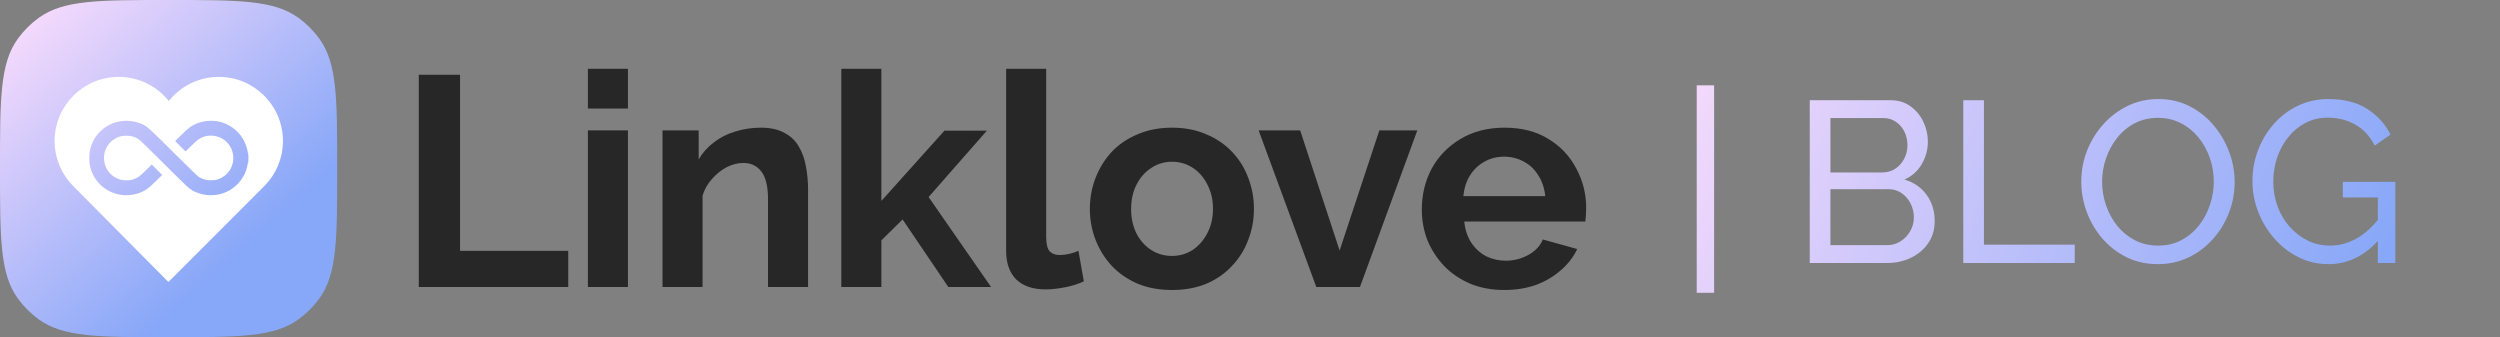
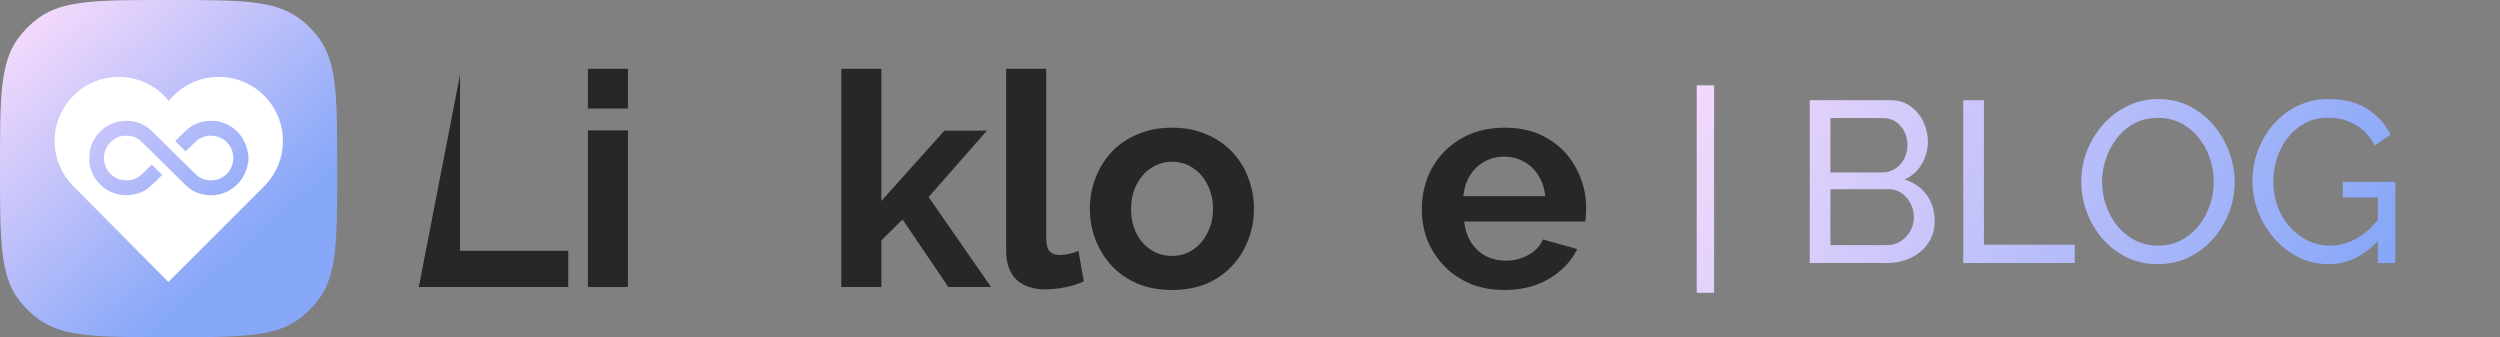
<svg xmlns="http://www.w3.org/2000/svg" width="3707" height="500" viewBox="0 0 3707 500">
  <rect x="0" y="0" width="3707" height="500" fill="#808080" stroke="none" />
  <defs>
    <clipPath id="clipPath7676046450">
      <path d="M0 0L2352 0L2352 500L0 500L0 0Z" fill-rule="nonzero" transform="matrix(1 0 0 1 0 0)" />
    </clipPath>
  </defs>
  <g clip-path="url(#clipPath7676046450)">
-     <path d="M0 314.702L0 0L61.156 0L61.156 261.07L221.581 261.07L221.581 314.702L0 314.702Z" fill-rule="nonzero" transform="matrix(1 0 0 1 621 110.865)" fill="rgb(39, 39, 39)" />
+     <path d="M0 314.702L61.156 0L61.156 261.07L221.581 261.07L221.581 314.702L0 314.702Z" fill-rule="nonzero" transform="matrix(1 0 0 1 621 110.865)" fill="rgb(39, 39, 39)" />
    <path d="M0 323.567L0 91.308L59.383 91.308L59.383 323.567L0 323.567ZM0 58.951L0 0L59.383 0L59.383 58.951L0 58.951Z" fill-rule="nonzero" transform="matrix(1 0 0 1 871.731 102)" fill="rgb(39, 39, 39)" />
-     <path d="M215.82 236.248L156.436 236.248L156.436 105.935C156.436 87.319 153.186 73.726 146.686 65.157C140.187 56.587 131.176 52.303 119.654 52.303C111.677 52.303 103.552 54.371 95.28 58.508C87.303 62.645 80.064 68.407 73.565 75.794C67.065 82.886 62.338 91.16 59.384 100.616L59.384 236.248L0 236.248L0 3.989L53.622 3.989L53.622 46.984C59.531 36.937 67.065 28.515 76.224 21.719C85.382 14.627 95.871 9.308 107.688 5.762C119.801 1.921 132.505 0 145.8 0C160.277 0 172.094 2.659 181.253 7.978C190.707 13.002 197.798 19.946 202.525 28.811C207.547 37.38 210.945 47.131 212.718 58.065C214.786 68.998 215.82 80.079 215.82 91.308L215.82 236.248Z" fill-rule="nonzero" transform="matrix(1 0 0 1 982.377 189.319)" fill="rgb(39, 39, 39)" />
    <path d="M158.652 323.567L90.848 223.395L59.384 254.422L59.384 323.567L0 323.567L0 0L59.384 0L59.384 195.913L152.891 91.751L215.82 91.751L129.403 190.151L222.024 323.567L158.652 323.567Z" fill-rule="nonzero" transform="matrix(1 0 0 1 1247.52 102)" fill="rgb(39, 39, 39)" />
    <path d="M0 0L59.383 0L59.383 249.103C59.383 259.74 61.156 266.98 64.701 270.822C68.246 274.367 73.121 276.14 79.326 276.14C84.053 276.14 88.927 275.549 93.95 274.367C98.972 273.185 103.404 271.708 107.245 269.935L115.222 315.146C107.245 318.987 97.938 321.942 87.302 324.011C76.667 326.079 67.065 327.113 58.497 327.113C39.884 327.113 25.408 322.238 15.067 312.486C5.022 302.44 0 288.256 0 269.935L0 0Z" fill-rule="nonzero" transform="matrix(1 0 0 1 1491.89 102)" fill="rgb(39, 39, 39)" />
    <path d="M121.87 240.681C102.96 240.681 85.97 237.578 70.91 231.373C55.84 224.872 42.99 216.007 32.35 204.778C22.01 193.549 14.03 180.695 8.42 166.216C2.807 151.737 0 136.519 0 120.562C0 104.31 2.807 88.944 8.42 74.465C14.03 59.985 22.01 47.131 32.35 35.903C42.99 24.674 55.84 15.957 70.91 9.751C85.97 3.25 102.96 0 121.87 0C140.78 0 157.62 3.25 172.39 9.751C187.46 15.957 200.31 24.674 210.95 35.903C221.58 47.131 229.56 59.985 234.88 74.465C240.49 88.944 243.3 104.31 243.3 120.562C243.3 136.519 240.49 151.737 234.88 166.216C229.56 180.695 221.58 193.549 210.95 204.778C200.6 216.007 187.9 224.872 172.83 231.373C157.77 237.578 140.78 240.681 121.87 240.681ZM61.16 120.562C61.16 134.155 63.82 146.27 69.13 156.908C74.45 167.25 81.69 175.376 90.85 181.286C100.01 187.196 110.35 190.151 121.87 190.151C133.1 190.151 143.29 187.196 152.45 181.286C161.61 175.081 168.85 166.807 174.16 156.465C179.78 145.827 182.58 133.712 182.58 120.119C182.58 106.821 179.78 94.854 174.16 84.216C168.85 73.578 161.61 65.304 152.45 59.394C143.29 53.485 133.1 50.53 121.87 50.53C110.35 50.53 100.01 53.632 90.85 59.838C81.69 65.748 74.45 74.021 69.13 84.659C63.82 95.002 61.16 106.969 61.16 120.562Z" fill-rule="nonzero" transform="matrix(1 0 0 1 1616.05 189.319)" fill="rgb(39, 39, 39)" />
-     <path d="M85.53 232.259L0 0L61.6 0L120.09 178.184L179.03 0L235.31 0L150.23 232.259L85.53 232.259Z" fill-rule="nonzero" transform="matrix(1 0 0 1 1866.29 193.308)" fill="rgb(39, 39, 39)" />
    <path d="M122.31 240.681C103.7 240.681 86.86 237.578 71.79 231.373C56.73 224.872 43.87 216.155 33.24 205.221C22.6 193.993 14.33 181.286 8.42 167.103C2.81 152.623 0 137.405 0 121.449C0 99.286 4.88 79.045 14.62 60.724C24.67 42.403 38.85 27.776 57.17 16.843C75.78 5.614 97.64 0 122.76 0C148.16 0 169.88 5.614 187.9 16.843C205.92 27.776 219.66 42.403 229.12 60.724C238.86 78.749 243.74 98.252 243.74 119.232C243.74 122.778 243.59 126.472 243.3 130.313C243 133.859 242.71 136.814 242.41 139.178L62.93 139.178C64.11 150.998 67.51 161.34 73.12 170.205C79.03 179.07 86.42 185.866 95.28 190.594C104.44 195.027 114.19 197.243 124.53 197.243C136.35 197.243 147.43 194.436 157.77 188.821C168.4 182.912 175.64 175.229 179.48 165.773L230.44 179.957C224.83 191.776 216.71 202.266 206.07 211.427C195.73 220.587 183.47 227.827 169.29 233.146C155.11 238.169 139.45 240.681 122.31 240.681ZM61.6 101.503L183.03 101.503C181.84 89.683 178.45 79.488 172.83 70.919C167.52 62.054 160.43 55.258 151.56 50.53C142.7 45.506 132.8 42.994 121.87 42.994C111.23 42.994 101.48 45.506 92.62 50.53C84.05 55.258 76.96 62.054 71.35 70.919C66.03 79.488 62.78 89.683 61.6 101.503Z" fill-rule="nonzero" transform="matrix(1 0 0 1 2108.26 189.319)" fill="rgb(39, 39, 39)" />
    <defs>
      <linearGradient id="linearGradient9911304081" gradientTransform="matrix(304.839 341.113 -341.113 304.839 224.589 -122.796)" gradientUnits="userSpaceOnUse" x1="0" y1="0.5" x2="1" y2="0.5">
        <stop offset="0" stop-color="rgb(243, 217, 252)" />
        <stop offset="1" stop-color="rgb(135, 167, 248)" />
        <stop offset="1" stop-color="rgb(135, 167, 248)" />
      </linearGradient>
    </defs>
    <path d="M0 250C0 145.949 0 93.923 26.454 57.425C35.076 45.53 45.53 35.076 57.425 26.454C93.923 0 145.949 0 250 0C354.051 0 406.077 0 442.575 26.454C454.47 35.076 464.924 45.53 473.546 57.425C500 93.923 500 145.949 500 250C500 354.051 500 406.077 473.546 442.575C464.924 454.47 454.47 464.924 442.575 473.546C406.077 500 354.051 500 250 500C145.949 500 93.923 500 57.425 473.546C45.53 464.924 35.076 454.47 26.454 442.575C0 406.077 0 354.051 0 250Z" fill-rule="nonzero" transform="matrix(1 0 0 1 0 0)" fill="url(#linearGradient9911304081)" />
    <path d="M169.265 35.739C151.856 13.955 125.061 0 95.007 0C42.536 0 0 42.536 0 95.007C0 120.409 9.969 143.482 26.209 160.529C27.108 161.473 28.027 162.399 28.965 163.305L168.719 304.131L308.594 164.232C310.025 162.886 311.414 161.497 312.759 160.065C328.74 143.065 338.53 120.179 338.53 95.007C338.53 42.536 295.994 0 243.523 0C213.469 0 186.674 13.955 169.265 35.739ZM57.013 145.141C64.954 160.881 79.427 171.595 97.044 174.772C105.013 176.209 114.964 175.51 123.129 172.939C133.284 169.741 138.321 166.325 150.101 154.649L159.432 145.4L144.033 129.982L135.728 138.151C131.16 142.645 126.192 147.129 124.687 148.116C121.436 150.249 116.563 152.207 112.561 152.988C108.389 153.802 100.152 153.319 96.357 152.038C87.821 149.156 80.939 143.409 77.033 135.901C69.346 121.125 73.578 102.809 86.853 93.403C92.787 89.199 97.322 87.624 104.506 87.272C112.304 86.89 118.639 88.51 124.687 92.436C126.458 93.585 139.766 106.509 162.404 129.064C199.359 165.884 199.933 166.403 207.955 170.199C220.719 176.24 235.86 177.168 249.269 172.731C263.441 168.041 275.23 157.607 281.62 144.098C283.839 139.404 285.836 133.019 286.289 129.164C286.478 127.555 286.72 126.88 286.969 127.272C287.187 127.615 287.358 124.819 287.362 120.861C287.366 117.001 287.19 113.842 286.972 113.842C286.753 113.842 286.445 112.731 286.285 111.373C285.836 107.55 283.833 101.152 281.62 96.474C275.243 82.992 263.432 72.537 249.269 67.837C237.127 63.808 223.237 64.223 211.159 68.974C203.103 72.144 198.757 75.347 187.829 86.171L178.733 95.18L194.122 110.59L202.428 102.42C206.995 97.927 211.908 93.48 213.344 92.538C229.677 81.826 252.216 87.549 261.123 104.67C268.81 119.446 264.577 137.762 251.302 147.168C245.369 151.372 240.833 152.947 233.65 153.299C225.853 153.682 219.52 152.061 213.469 148.137C211.699 146.989 198.459 134.14 175.982 111.758C142.087 78.005 138.869 75.021 132.716 71.625C120.383 64.82 104.437 63.239 90.14 67.407C85.638 68.72 77.401 72.862 73.57 75.739C59.225 86.516 51.247 102.435 51.247 120.286C51.247 129.38 53.107 137.399 57.013 145.141ZM51.589 116.719C51.503 114.757 51.432 116.362 51.432 120.286C51.432 124.21 51.503 125.815 51.589 123.853C51.676 121.891 51.676 118.68 51.589 116.719Z" fill-rule="evenodd" transform="matrix(1 0 0 1 81 114)" fill="rgb(255, 255, 255)" />
  </g>
  <defs>
    <linearGradient id="linearGradient2777764191" gradientTransform="matrix(934.967 445.697 -498.726 1046.21 320.076 -747.372)" gradientUnits="userSpaceOnUse" x1="0" y1="0.5" x2="1" y2="0.5">
      <stop offset="0" stop-color="rgb(243, 217, 252)" />
      <stop offset="1" stop-color="rgb(135, 167, 248)" />
      <stop offset="1" stop-color="rgb(135, 167, 248)" />
    </linearGradient>
  </defs>
  <path d="M27.891 184.16L27.891 -123.467L53.706 -123.467L53.706 184.16L27.891 184.16Z" fill-rule="nonzero" transform="matrix(1 0 0 1 2488 250)" fill="url(#linearGradient2777764191)" />
  <defs>
    <linearGradient id="linearGradient5631895976" gradientTransform="matrix(934.967 445.697 -498.726 1046.21 320.076 -747.372)" gradientUnits="userSpaceOnUse" x1="0" y1="0.5" x2="1" y2="0.5">
      <stop offset="0" stop-color="rgb(243, 217, 252)" />
      <stop offset="1" stop-color="rgb(135, 167, 248)" />
      <stop offset="1" stop-color="rgb(135, 167, 248)" />
    </linearGradient>
  </defs>
  <path d="M380.78 77.744Q380.78 96.504 371.234 110.449Q361.771 124.395 345.585 132.197Q329.481 140 310.14 140L195.506 140L195.506 -101.387L315.536 -101.387Q332.552 -101.387 344.92 -92.339Q357.372 -83.374 364.012 -69.263Q370.653 -55.151 370.653 -39.878Q370.653 -22.197 361.605 -6.675Q352.64 8.765 335.956 16.235Q356.708 22.378 368.744 38.897Q380.78 55.332 380.78 77.744ZM349.901 72.349Q349.901 61.143 344.92 51.597Q340.023 42.051 331.639 36.323Q323.338 30.513 312.464 30.513L226.136 30.513L226.136 113.521L310.14 113.521Q321.346 113.521 330.311 107.71Q339.359 101.899 344.588 92.603Q349.901 83.223 349.901 72.349ZM226.136 -74.907L226.136 5.693L303.002 5.693Q313.876 5.693 322.176 0.298Q330.477 -5.181 335.375 -14.312Q340.355 -23.525 340.355 -34.399Q340.355 -46.02 335.707 -54.985Q331.141 -64.033 323.172 -69.429Q315.204 -74.907 304.994 -74.907L226.136 -74.907Z" fill-rule="nonzero" transform="matrix(1 0 0 1 2488 250)" fill="url(#linearGradient5631895976)" />
  <defs>
    <linearGradient id="linearGradient7376276205" gradientTransform="matrix(934.967 445.697 -498.726 1046.21 320.076 -747.372)" gradientUnits="userSpaceOnUse" x1="0" y1="0.5" x2="1" y2="0.5">
      <stop offset="0" stop-color="rgb(243, 217, 252)" />
      <stop offset="1" stop-color="rgb(135, 167, 248)" />
      <stop offset="1" stop-color="rgb(135, 167, 248)" />
    </linearGradient>
  </defs>
  <path d="M423.146 140L423.146 -101.387L453.776 -101.387L453.776 112.773L588.415 112.773L588.415 140L423.146 140Z" fill-rule="nonzero" transform="matrix(1 0 0 1 2488 250)" fill="url(#linearGradient7376276205)" />
  <defs>
    <linearGradient id="linearGradient7570440960" gradientTransform="matrix(934.967 445.697 -498.726 1046.21 320.076 -747.372)" gradientUnits="userSpaceOnUse" x1="0" y1="0.5" x2="1" y2="0.5">
      <stop offset="0" stop-color="rgb(243, 217, 252)" />
      <stop offset="1" stop-color="rgb(135, 167, 248)" />
      <stop offset="1" stop-color="rgb(135, 167, 248)" />
    </linearGradient>
  </defs>
  <path d="M711.675 141.66Q686.191 141.66 665.44 131.533Q644.688 121.323 629.497 103.809Q614.39 86.294 606.255 64.38Q598.12 42.383 598.12 19.307Q598.12 -4.849 606.753 -26.763Q615.469 -48.677 630.908 -65.859Q646.348 -83.042 667.1 -93.086Q687.852 -103.13 712.339 -103.13Q737.822 -103.13 758.574 -92.588Q779.326 -82.046 794.268 -64.365Q809.209 -46.685 817.344 -24.854Q825.562 -3.105 825.562 19.639Q825.562 43.794 817.012 65.708Q808.545 87.622 793.023 104.805Q777.583 121.987 756.831 131.865Q736.162 141.66 711.675 141.66ZM628.999 19.307Q628.999 37.651 634.976 54.834Q640.952 72.017 651.826 85.298Q662.7 98.496 677.974 106.382Q693.33 114.185 712.007 114.185Q731.348 114.185 746.621 106.05Q761.978 97.832 772.686 84.219Q783.394 70.606 788.955 53.672Q794.6 36.655 794.6 19.307Q794.6 0.962 788.623 -16.055Q782.73 -33.071 771.69 -46.435Q760.649 -59.883 745.459 -67.519Q730.352 -75.239 712.007 -75.239Q692.583 -75.239 677.31 -67.188Q662.036 -59.219 651.328 -45.605Q640.62 -32.075 634.81 -15.225Q628.999 1.626 628.999 19.307Z" fill-rule="nonzero" transform="matrix(1 0 0 1 2488 250)" fill="url(#linearGradient7570440960)" />
  <defs>
    <linearGradient id="linearGradient4901851107" gradientTransform="matrix(934.967 445.697 -498.726 1046.21 320.076 -747.372)" gradientUnits="userSpaceOnUse" x1="0" y1="0.5" x2="1" y2="0.5">
      <stop offset="0" stop-color="rgb(243, 217, 252)" />
      <stop offset="1" stop-color="rgb(135, 167, 248)" />
      <stop offset="1" stop-color="rgb(135, 167, 248)" />
    </linearGradient>
  </defs>
  <path d="M964.498 141.66Q940.675 141.66 920.089 131.367Q899.503 120.991 884.23 103.477Q868.956 85.962 860.407 64.048Q851.94 42.051 851.94 18.643Q851.94 -5.845 860.407 -27.759Q868.956 -49.756 884.064 -66.689Q899.171 -83.706 919.757 -93.418Q940.343 -103.13 964.498 -103.13Q999.445 -103.13 1022.19 -88.438Q1045.02 -73.828 1056.64 -50.42L1033.15 -34.067Q1022.6 -55.151 1004.26 -65.361Q985.914 -75.571 963.751 -75.571Q945.407 -75.571 930.465 -67.686Q915.524 -59.883 904.816 -46.435Q894.108 -33.071 888.463 -16.055Q882.819 0.962 882.819 19.307Q882.819 38.648 889.127 55.83Q895.436 73.013 906.974 86.128Q918.595 99.16 933.868 106.714Q949.142 114.185 966.823 114.185Q987.575 114.185 1006.25 103.643Q1025.01 93.101 1041.61 71.353L1041.61 102.979Q1008.99 141.66 964.498 141.66ZM1037.88 42.798L985.914 42.798L985.914 19.639L1063.78 19.639L1063.78 140L1037.88 140L1037.88 42.798Z" fill-rule="nonzero" transform="matrix(1 0 0 1 2488 250)" fill="url(#linearGradient4901851107)" />
</svg>